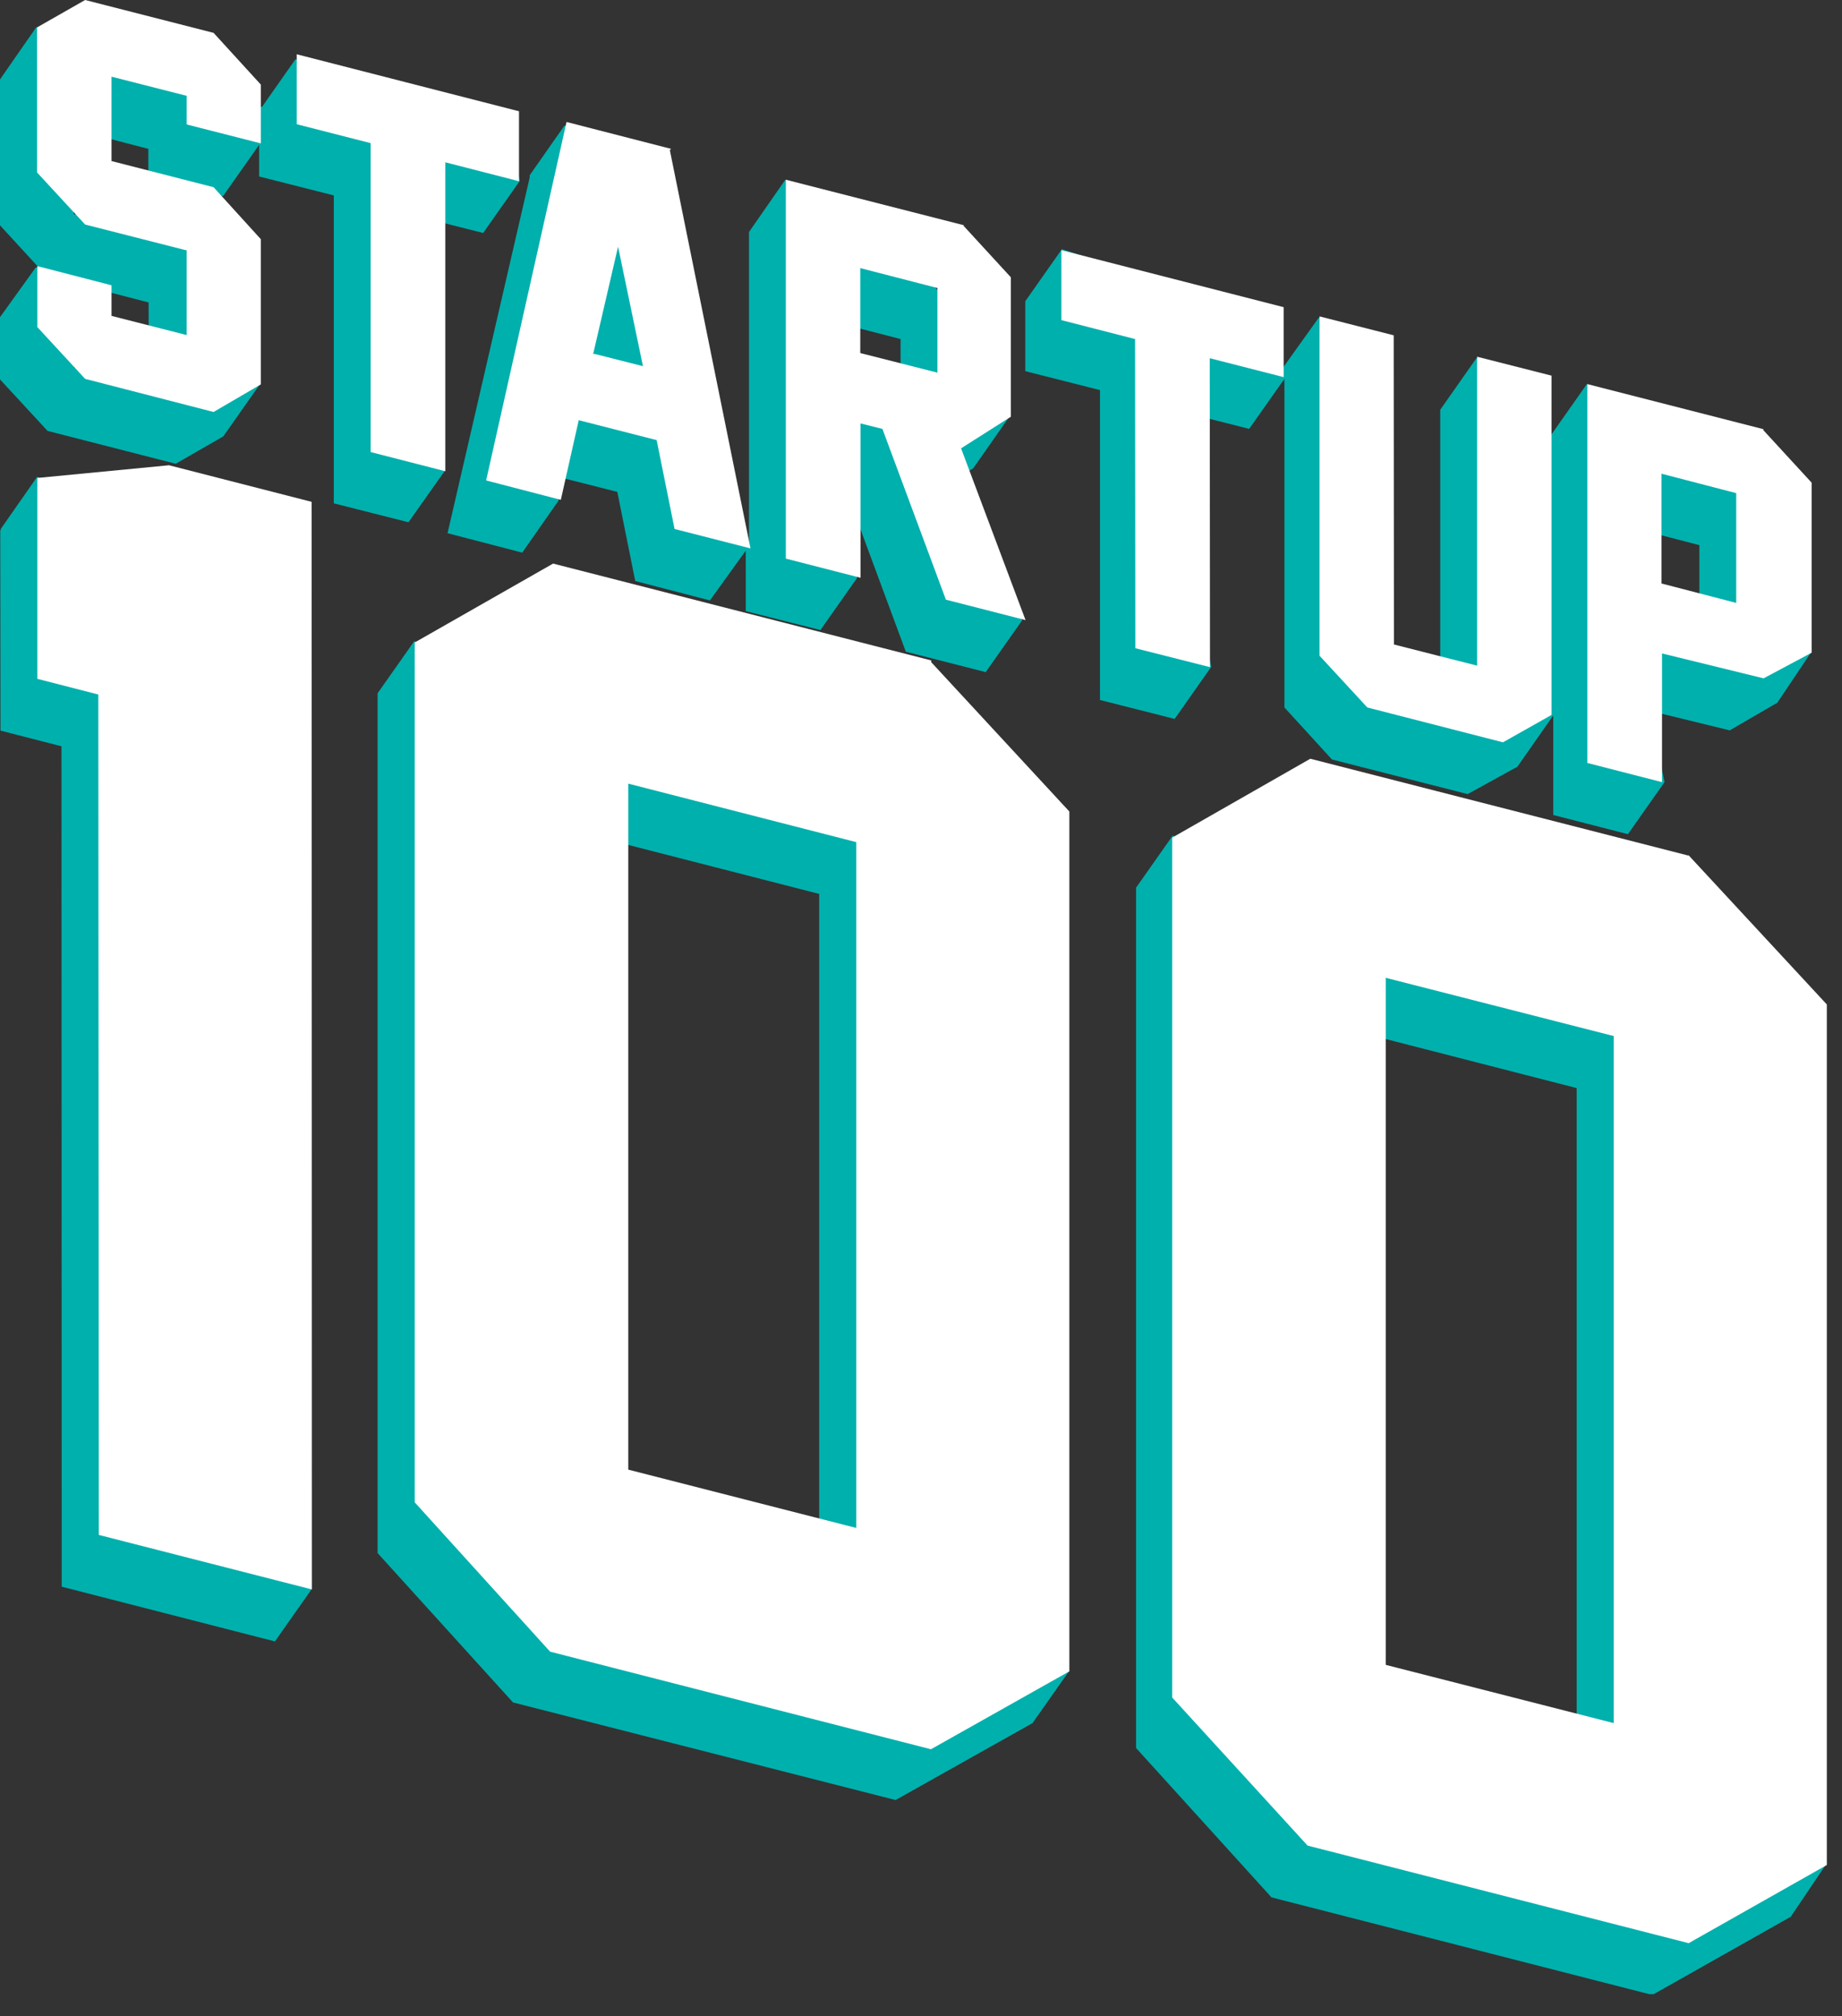
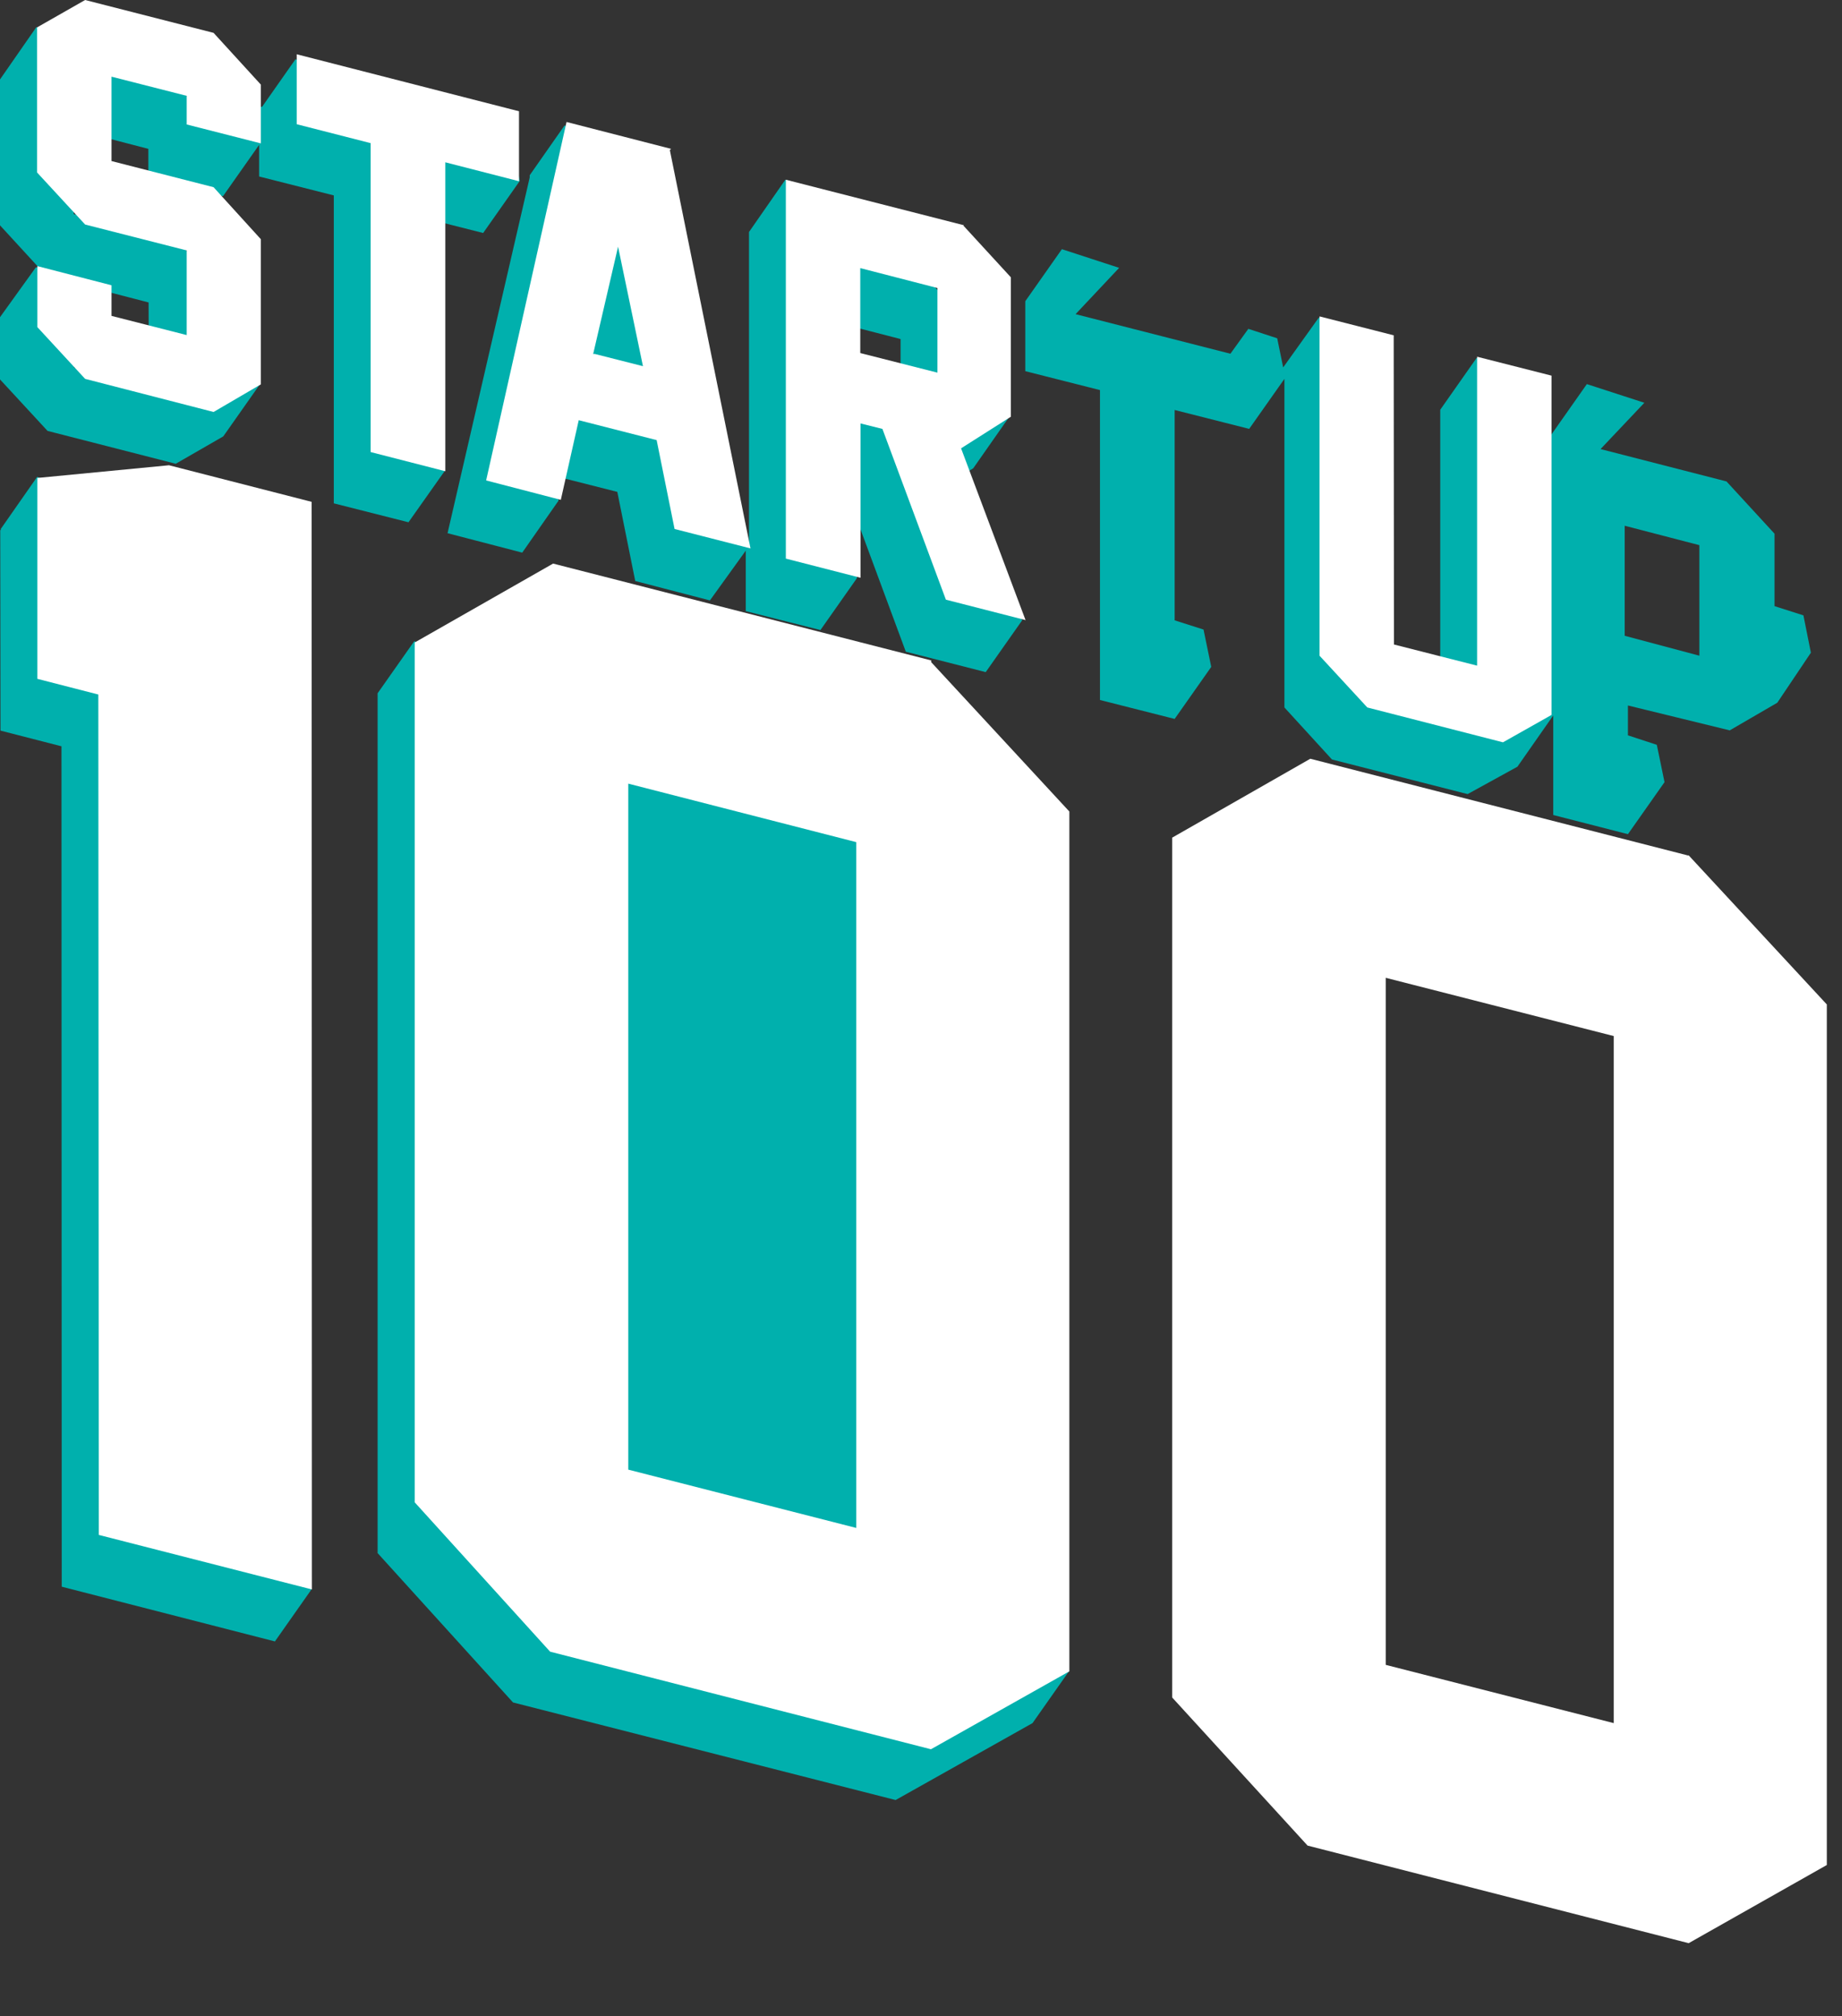
<svg xmlns="http://www.w3.org/2000/svg" width="74" height="81" viewBox="0 0 74 81" fill="#00B0AD">
  <rect x="0" y="0" width="74" height="81" fill="#333333" stroke="none" />
  <g clip-path="url(#clip0_2:180)">
-     <path d="M41.48 65.22V34.63L35.92 28.63L20.74 24.74L18.04 26.22L16.64 25.76L15.17 27.85V62.39L20.61 68.39L35.98 72.31L41.48 69.22L42.95 67.13L42.65 65.63L41.48 65.22ZM23.75 61.14V33.56L32.91 35.91V63.47L23.75 61.14Z" />
-     <path d="M73.39 74.85L73.09 73.35L71.92 72.97V42.43L66.37 36.43L51.18 32.54L48.55 34.04L47.11 33.57L45.64 35.66V70.22L51.08 76.22L66.38 80.14L71.94 77L73.39 74.85ZM54.19 68.92V41.36L63.34 43.71V71.27L54.19 68.92Z" />
+     <path d="M41.48 65.22V34.63L35.92 28.63L20.74 24.74L18.04 26.22L16.64 25.76L15.17 27.85V62.39L20.61 68.39L35.98 72.31L41.48 69.22L42.95 67.13L42.65 65.63L41.48 65.22ZV33.56L32.91 35.91V63.47L23.75 61.14Z" />
    <path d="M11.05 61.96V61.97L11.03 22.25L5.3 20.78L2.75 21.02L3.8 19.91L1.49 19.16L0.03 21.25L0.04 21.29H0.01L0.02 29.35L2.47 29.98L2.48 63.74L11.05 65.94V65.93L12.52 63.84L12.21 62.34L11.05 61.96Z" />
    <path d="M72.75 26.22L72.45 24.72L71.29 24.35V21.44L69.36 19.34L64.3 18.04L66.06 16.18L63.75 15.43L62.28 17.52V28.52L61.98 27.22L60.82 26.84V17.22L59.88 16.98L61.62 15.12L59.32 14.38L57.86 16.46V28.82L54.51 27.97V15.55L53.51 15.31L55.21 13.5L52.98 12.76L51.55 14.76L51.31 13.59L50.15 13.21L49.43 14.21L43.21 12.62L44.96 10.76L42.66 10.01L41.19 12.1V14.91L44.19 15.67V28.12L47.19 28.88L48.66 26.79L48.35 25.29L47.19 24.92V16.47L50.19 17.23V17.22L51.6 15.22V28.42L53.51 30.51L58.96 31.9L60.96 30.8L62.4 28.74V32.74L65.4 33.51L66.87 31.42L66.56 29.92L65.4 29.54V28.34L69.49 29.34L71.4 28.23L72.75 26.22ZM65.27 25.54V21.12L68.27 21.9V26.34L65.27 25.54Z" />
    <path d="M37.98 22.44L37.1 20.08L39.1 18.81L40.57 16.71L40.26 15.21L39.1 14.84V13.22L37.19 11.13L32.03 9.81L33.79 7.94L31.55 7.22L30.09 9.32V21.93L29.81 20.58L28.65 20.2L28.02 21.08L25.41 8.08L23.29 7.53L24.98 5.79L22.68 5.04L21.28 7.04V7.13L17.98 21.42L20.98 22.2L22.44 20.11L22.24 19.11L24.8 19.76L25.52 23.34L28.52 24.12L29.96 22.12V24.55L32.96 25.31L34.43 23.22L34.13 21.72L32.96 21.34V19.09L33.85 19.32L36.39 26.18L39.6 27L41.07 24.91L39.07 22.65L37.98 22.44ZM22.31 16.33L23.31 12.03L24.31 16.83L22.31 16.33ZM33.08 16.22V12.82L36.18 13.62V17.02L33.08 16.22Z" />
    <path d="M17.88 18.9L17.57 17.4L16.41 17.03V8.6L19.41 9.36L20.88 7.27L20.58 5.76L19.41 5.39L18.72 6.39L12.59 4.81L14.17 3.13L11.87 2.38L10.53 4.29H10.47V4.4L10.4 4.5L10.47 4.66V5.66L10.16 4.22L8.98 3.89L8.34 4.78L7.08 3.4L3.24 2.4L3.76 1.84L1.46 1.09L-0.02 3.22V9.03L1.55 10.74H1.44L-0.02 12.77V15.22L1.91 17.31L7.06 18.63L8.97 17.53L10.44 15.44L10.14 13.94L8.97 13.56V11.69L7.06 9.6L2.96 8.6V5.2L5.96 5.98V7.12L8.96 7.88L10.41 5.82V7.09L13.41 7.85V20.22L16.41 20.98L17.88 18.9ZM5.98 15.54L2.98 14.77V13.54L1.98 13.29L3.62 11.54L5.97 12.15L5.98 15.54Z" />
    <path d="M8.58 1.32L3.42 0L1.49 1.1V6.93L3.42 9.02L7.5 10.06V13.46L4.48 12.69V11.46L1.5 10.69V13.14L3.42 15.22L8.58 16.55L10.48 15.44V9.61L8.58 7.52L4.48 6.47V3.08L7.5 3.85V5L10.48 5.76V3.4L8.58 1.32Z" fill="white" />
    <path d="M20.85 4.47L11.92 2.18V4.99L14.89 5.75V18.16L17.89 18.93V6.52L20.85 7.28V4.47Z" fill="white" />
    <path d="M23.83 14.22L24.83 9.91L25.83 14.71L23.9 14.22H23.83ZM26.96 5.98L22.76 4.9L19.53 19.3L22.53 20.08L23.25 16.88L26.38 17.68L27.1 21.25L30.15 22.03L26.91 6.03" fill="white" />
    <path d="M34.56 14.22V10.77L37.66 11.57V14.97L34.55 14.18L34.56 14.22ZM38.73 9.05L31.57 7.22V22.44L34.57 23.21V17.01L35.45 17.23L38 24.09L41.2 24.91L38.61 18.01L40.61 16.74V11.14L38.7 9.06" fill="white" />
-     <path d="M51.57 12.34L42.64 10.05V12.86L45.6 13.62L45.61 26.04L48.61 26.8L48.6 14.39L51.57 15.15V12.34Z" fill="white" />
    <path d="M62.33 15.09L59.34 14.33V26.74L56 25.89L55.99 13.47L53.01 12.71V26.34L54.93 28.42L60.38 29.82L62.33 28.72V15.09Z" fill="white" />
-     <path d="M66.75 23.47V19.03L69.75 19.81V24.22L66.75 23.44V23.47ZM70.84 17.24L63.77 15.43V30.65L66.77 31.42V26.25L70.85 27.25L72.78 26.22V19.39L70.84 17.28" fill="white" />
    <path d="M12.52 20.16L6.79 18.69L1.5 19.2V27.27L3.95 27.9L3.97 61.66L12.53 63.85L12.52 20.16Z" fill="white" />
    <path d="M55.67 66.84V39.28L64.83 41.62V69.22L55.67 66.88V66.84ZM67.83 34.37L52.64 30.48L47.09 33.65V68.19L52.53 74.14L67.84 78.06L73.39 74.92V40.35L67.83 34.35" fill="white" />
    <path d="M25.24 59.04V31.48L34.4 33.83V61.38L25.25 59.04H25.24ZM37.41 26.53L22.22 22.64L16.66 25.81V60.35L22.1 66.35L37.4 70.27L42.96 67.14V32.6L37.41 26.6" fill="white" />
  </g>
  <defs>
    <clipPath id="clip0_2:180">
      <rect width="73.4" height="80.11" fill="white" />
    </clipPath>
  </defs>
</svg>